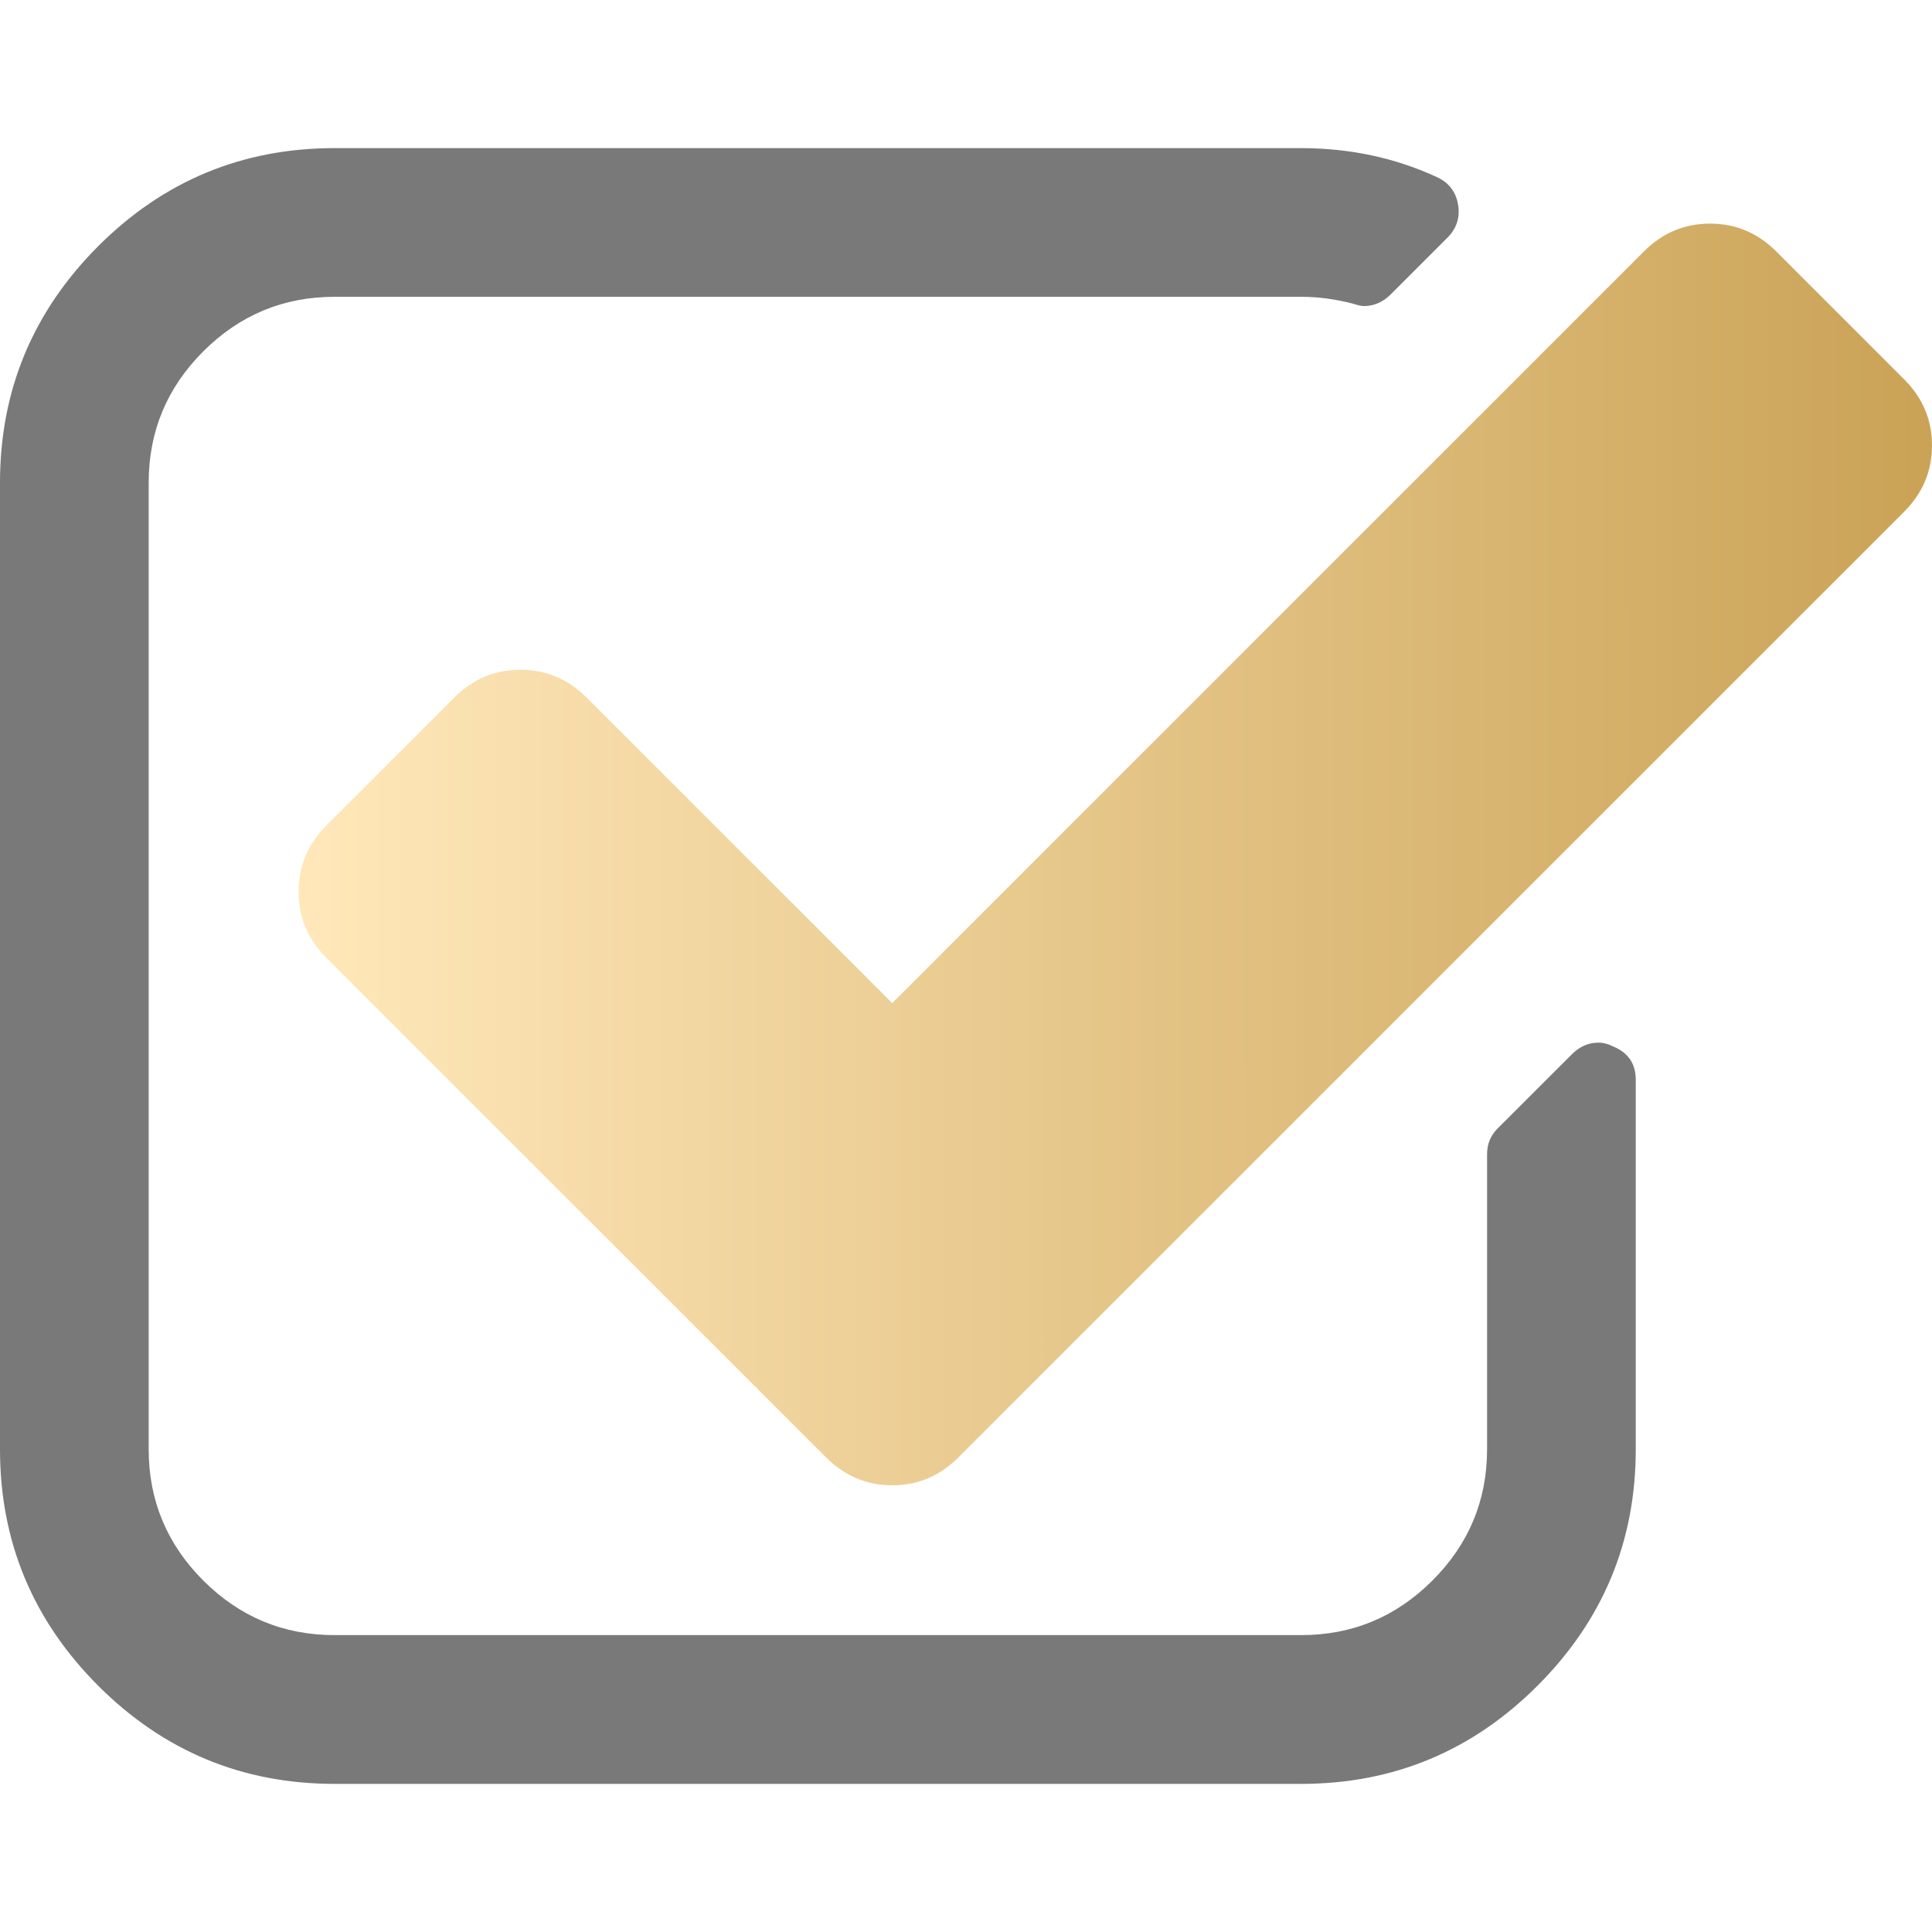
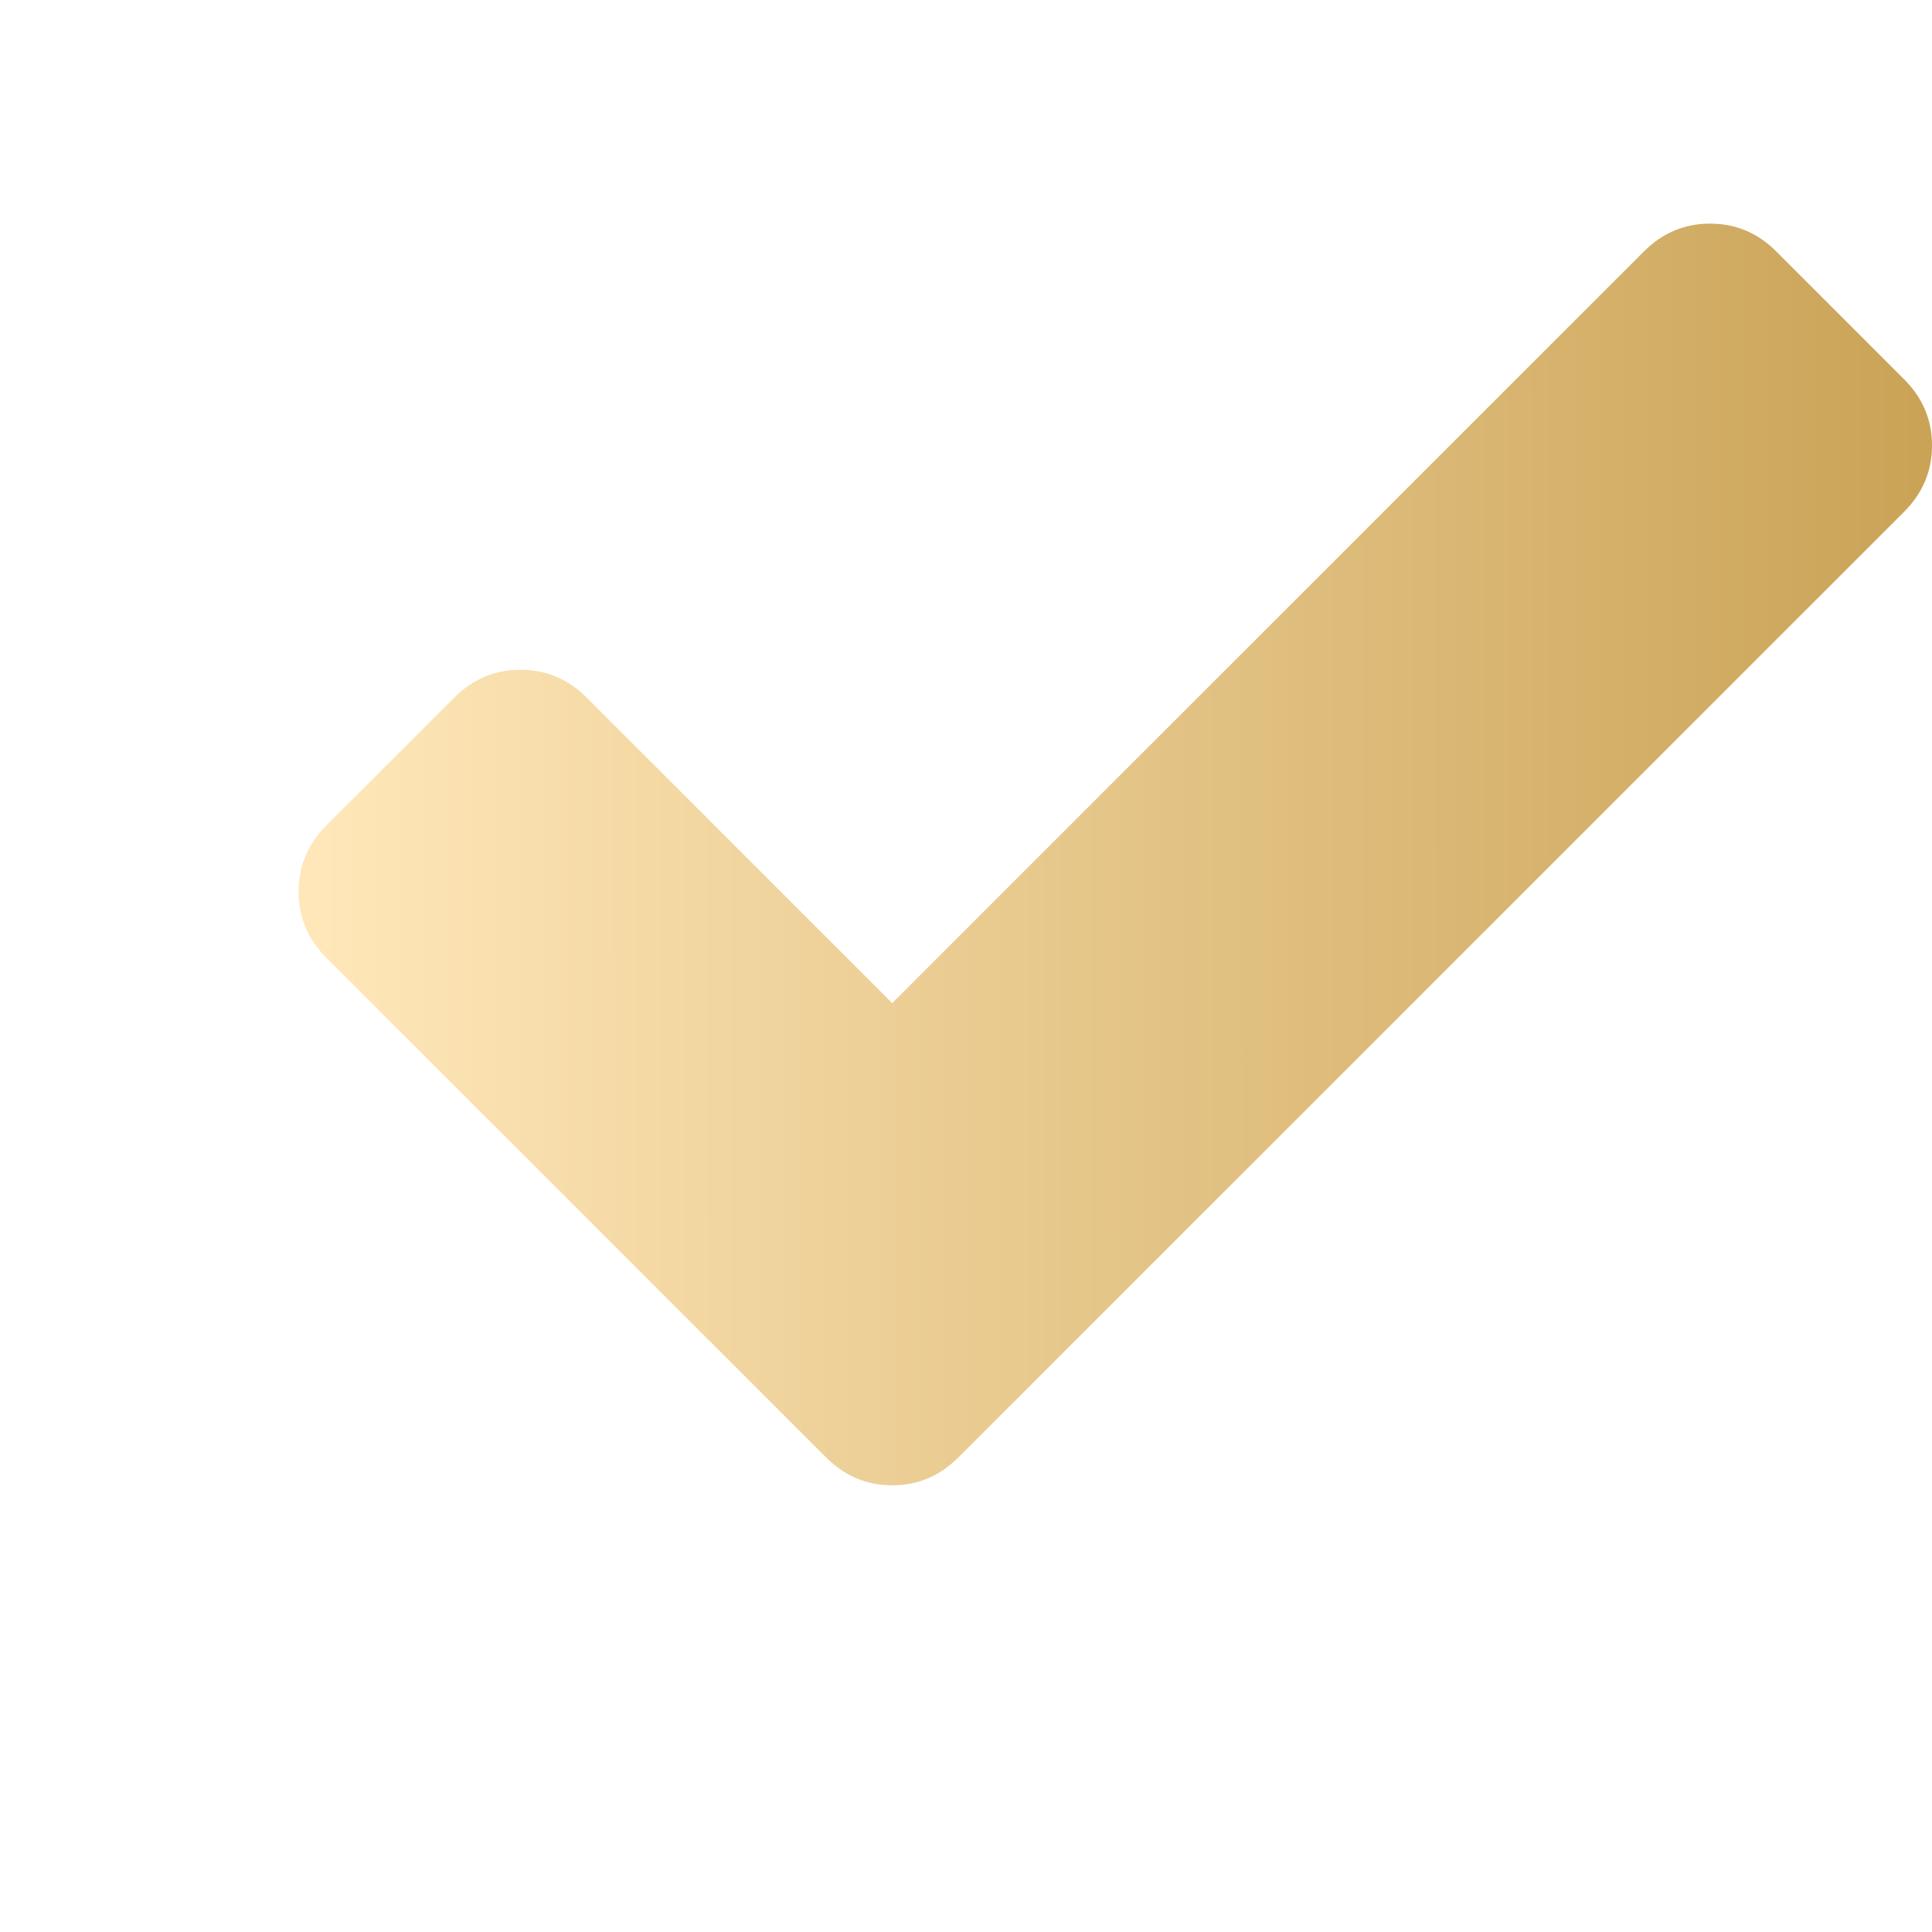
<svg xmlns="http://www.w3.org/2000/svg" width="24" height="24" viewBox="0 0 24 24" fill="none">
  <g clip-path="url(#clip0_36_31)">
-     <path d="M20.031 12.996C19.974 12.967 19.916 12.952 19.858 12.952C19.732 12.952 19.622 13 19.526 13.097L18.602 14.02C18.516 14.107 18.473 14.212 18.473 14.338V18.003C18.473 18.638 18.247 19.181 17.794 19.634C17.342 20.086 16.799 20.312 16.163 20.312H4.156C3.521 20.312 2.978 20.086 2.525 19.634C2.073 19.181 1.847 18.638 1.847 18.003V5.996C1.847 5.361 2.073 4.817 2.525 4.365C2.978 3.913 3.521 3.687 4.156 3.687H16.164C16.375 3.687 16.592 3.716 16.813 3.774C16.871 3.793 16.914 3.802 16.942 3.802C17.068 3.802 17.178 3.754 17.275 3.658L17.982 2.951C18.097 2.836 18.141 2.696 18.111 2.533C18.083 2.379 17.996 2.268 17.852 2.201C17.332 1.961 16.769 1.84 16.163 1.84H4.156C3.011 1.84 2.032 2.246 1.219 3.059C0.407 3.873 0 4.851 0 5.996V18.004C0 19.148 0.407 20.127 1.219 20.94C2.032 21.753 3.011 22.16 4.156 22.16H16.163C17.308 22.16 18.287 21.753 19.1 20.94C19.913 20.127 20.32 19.148 20.32 18.004V13.414C20.32 13.212 20.224 13.073 20.031 12.996Z" fill="#797979" />
    <path d="M23.654 4.712L22.066 3.124C21.835 2.893 21.561 2.778 21.243 2.778C20.926 2.778 20.651 2.893 20.421 3.124L11.083 12.461L7.288 8.666C7.057 8.435 6.783 8.32 6.465 8.32C6.148 8.32 5.874 8.435 5.643 8.666L4.055 10.253C3.824 10.484 3.709 10.759 3.709 11.076C3.709 11.394 3.824 11.668 4.055 11.899L10.261 18.104C10.492 18.335 10.766 18.451 11.084 18.451C11.401 18.451 11.675 18.335 11.906 18.104L23.654 6.357C23.884 6.126 24 5.852 24 5.534C24 5.217 23.885 4.943 23.654 4.712Z" fill="url(#paint0_linear_36_31)" />
  </g>
  <defs>
    <linearGradient id="paint0_linear_36_31" x1="3.963" y1="10.614" x2="25.018" y2="10.606" gradientUnits="userSpaceOnUse">
      <stop stop-color="#FFE7B9" />
      <stop offset="1" stop-color="#C79F51" />
    </linearGradient>
    <clipPath id="clip0_36_31">
      <rect width="24" height="24" fill="white" />
    </clipPath>
  </defs>
</svg>